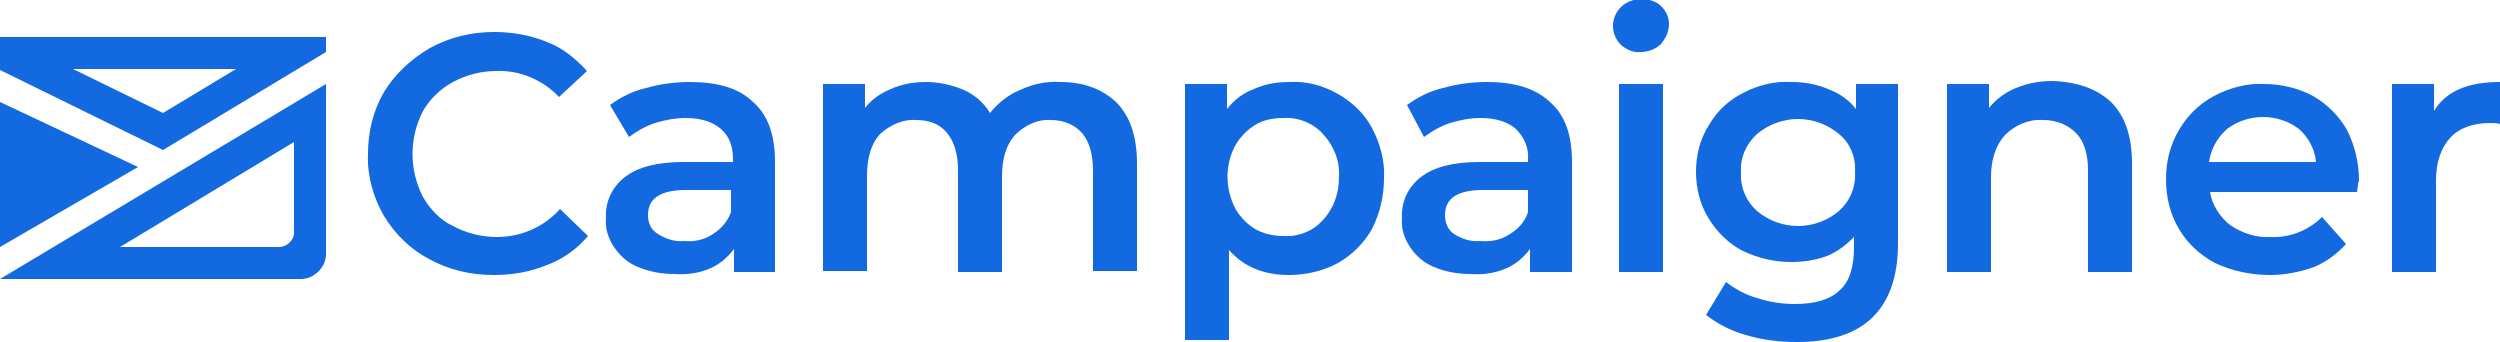
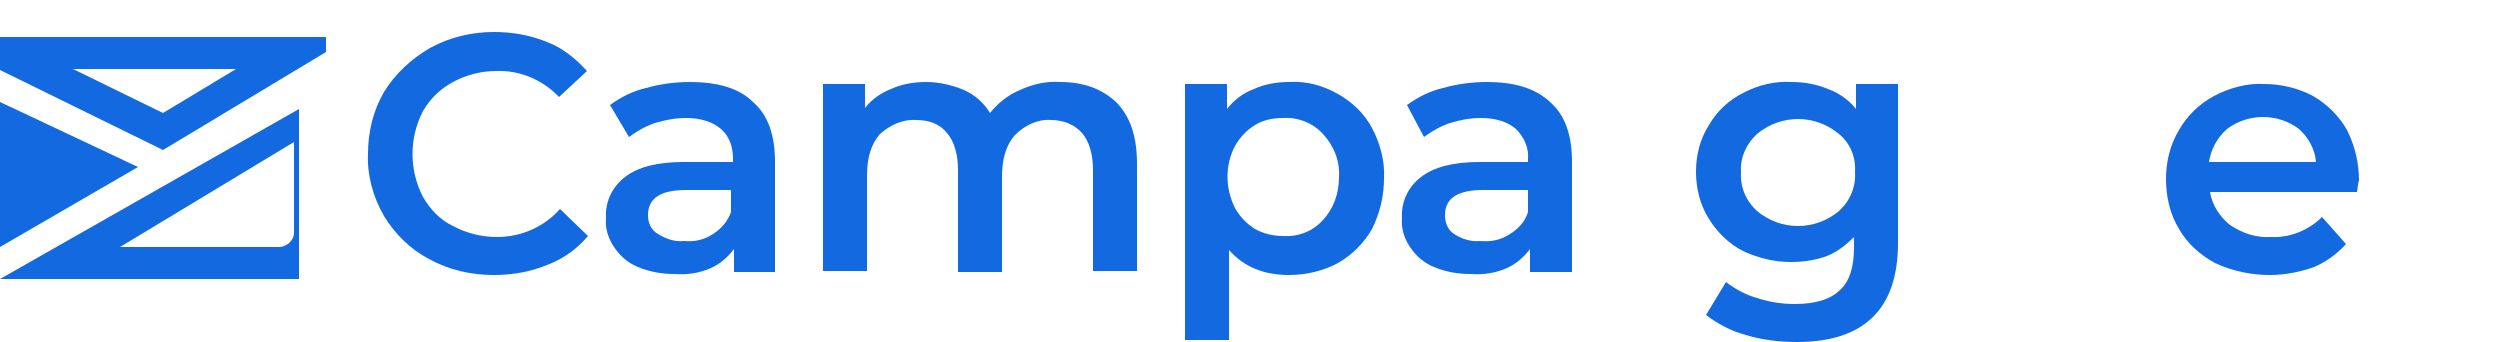
<svg xmlns="http://www.w3.org/2000/svg" version="1.1" id="Layer_1" x="0px" y="0px" viewBox="0 0 250 34.2" style="enable-background:new 0 0 250 34.2;" xml:space="preserve">
  <style type="text/css">
	.st0{fill:#1269E0;}
</style>
  <g>
    <path class="st0" d="M42.9,25.9c-1.9-1-3.4-2.5-4.5-4.3c-1.1-1.9-1.7-4.1-1.6-6.2c0-2.2,0.5-4.3,1.6-6.2c1.1-1.8,2.7-3.3,4.6-4.4   c2-1.1,4.2-1.6,6.4-1.6c1.8,0,3.6,0.3,5.3,1c1.6,0.6,2.9,1.7,4,2.9l-2.8,2.6C54.3,8,52,7,49.6,7.1c-1.5,0-3,0.4-4.3,1.1   c-1.3,0.7-2.3,1.7-3,2.9c-1.4,2.7-1.4,5.9,0,8.6c0.7,1.2,1.7,2.3,3,2.9c1.3,0.7,2.8,1.1,4.4,1.1c2.4,0,4.7-1,6.3-2.8l2.8,2.7   c-1.1,1.3-2.5,2.3-4.1,2.9c-1.7,0.7-3.5,1-5.3,1C47.1,27.5,44.9,27,42.9,25.9z" />
    <path class="st0" d="M75.3,10.2c1.5,1.3,2.2,3.3,2.2,6v11h-4.1v-2.3c-0.6,0.8-1.4,1.5-2.3,1.9c-1.1,0.5-2.4,0.7-3.6,0.6   c-1.3,0-2.5-0.2-3.7-0.7c-1-0.4-1.8-1.1-2.4-2c-0.6-0.9-0.9-1.9-0.8-2.9c-0.1-1.6,0.6-3.1,1.9-4.1c1.3-1,3.2-1.5,5.9-1.5h4.9v-0.3   c0-1.3-0.4-2.3-1.2-3s-2-1.1-3.5-1.1c-1.1,0-2.1,0.2-3.1,0.5c-0.9,0.3-1.8,0.8-2.6,1.4L61,10.5c1.1-0.8,2.3-1.4,3.6-1.7   C66,8.4,67.5,8.2,69,8.2C71.7,8.2,73.9,8.8,75.3,10.2z M71.3,23.4c0.8-0.5,1.5-1.3,1.8-2.2v-2.2h-4.5c-2.5,0-3.8,0.8-3.8,2.5   c0,0.8,0.3,1.5,1,1.9c0.8,0.5,1.7,0.8,2.6,0.7C69.4,24.2,70.4,24,71.3,23.4L71.3,23.4z" />
    <path class="st0" d="M111.6,10.2c1.4,1.4,2.1,3.4,2.1,6.2v10.7h-4.4V17c0-1.6-0.4-2.9-1.1-3.7s-1.8-1.3-3.1-1.3   c-1.3-0.1-2.6,0.5-3.6,1.5c-0.9,1-1.3,2.4-1.3,4.2v9.5h-4.4V17c0-1.6-0.4-2.9-1.1-3.7C94,12.4,92.9,12,91.6,12   c-1.3-0.1-2.6,0.5-3.6,1.4c-0.9,1-1.3,2.4-1.3,4.2v9.5h-4.4V8.4h4.2v2.4c0.7-0.9,1.6-1.5,2.6-1.9c1.1-0.5,2.3-0.7,3.5-0.7   c1.3,0,2.6,0.3,3.8,0.8c1.1,0.5,2,1.3,2.6,2.3c0.8-1,1.8-1.8,3-2.3c1.3-0.6,2.7-0.9,4-0.8C108.4,8.2,110.2,8.9,111.6,10.2z" />
    <path class="st0" d="M133.8,9.4c1.4,0.8,2.6,1.9,3.4,3.4c0.8,1.5,1.3,3.3,1.2,5c0,1.8-0.4,3.5-1.2,5.1c-0.8,1.4-2,2.6-3.4,3.4   c-1.5,0.8-3.2,1.2-4.9,1.2c-2.5,0-4.5-0.8-6-2.5V34h-4.4V8.4h4.2v2.5c0.7-0.9,1.6-1.6,2.7-2c1.1-0.5,2.3-0.7,3.5-0.7   C130.6,8.1,132.2,8.5,133.8,9.4z M132.3,22c1.1-1.2,1.6-2.7,1.6-4.3c0.1-1.6-0.5-3.1-1.6-4.3c-1-1.1-2.5-1.7-4-1.6   c-1,0-2,0.2-2.8,0.7c-0.8,0.5-1.5,1.2-2,2.1c-1,1.9-1,4.2,0,6.2c0.5,0.9,1.2,1.6,2,2.1c0.9,0.5,1.9,0.7,2.8,0.7   C129.9,23.7,131.3,23.1,132.3,22z" />
    <path class="st0" d="M155,10.2c1.5,1.3,2.2,3.3,2.2,6v11H153v-2.3c-0.6,0.8-1.4,1.5-2.3,1.9c-1.1,0.5-2.4,0.7-3.6,0.6   c-1.3,0-2.5-0.2-3.7-0.7c-1-0.4-1.8-1.1-2.4-2c-0.6-0.9-0.9-1.9-0.8-2.9c-0.1-1.6,0.6-3.1,1.9-4.1c1.3-1,3.2-1.5,5.9-1.5h4.8v-0.3   c0.1-1.1-0.4-2.2-1.2-3c-0.8-0.7-2-1.1-3.5-1.1c-1.1,0-2.1,0.2-3.1,0.5c-0.9,0.3-1.8,0.8-2.6,1.4l-1.7-3.2c1.1-0.8,2.3-1.4,3.6-1.7   c1.4-0.4,2.9-0.6,4.4-0.6C151.4,8.2,153.5,8.8,155,10.2z M151,23.4c0.8-0.5,1.5-1.2,1.8-2.2v-2.2h-4.5c-2.5,0-3.8,0.8-3.8,2.5   c0,0.8,0.3,1.5,0.9,1.9c0.8,0.5,1.7,0.8,2.6,0.7C149.1,24.2,150.1,24,151,23.4z" />
-     <path class="st0" d="M162.1,4.5c-1-1-1.1-2.6-0.1-3.7c0,0,0.1-0.1,0.1-0.1c0.5-0.5,1.3-0.8,2-0.8c0.7,0,1.5,0.2,2,0.7   c0.5,0.5,0.8,1.1,0.8,1.8c0,0.7-0.3,1.4-0.8,2c-0.5,0.5-1.3,0.8-2,0.8C163.4,5.3,162.7,5,162.1,4.5z M161.9,8.4h4.4v18.8h-4.4V8.4z   " />
    <path class="st0" d="M189.8,8.4v15.9c0,6.6-3.4,9.9-10.1,9.9c-1.7,0-3.5-0.2-5.1-0.7c-1.5-0.4-2.8-1.1-4-2l2-3.3   c0.9,0.7,2,1.3,3.1,1.6c1.2,0.4,2.5,0.6,3.8,0.6c2.1,0,3.6-0.5,4.5-1.4c1-0.9,1.4-2.4,1.4-4.3v-1c-0.8,0.8-1.7,1.5-2.7,1.9   c-1.1,0.4-2.3,0.6-3.6,0.6c-1.7,0-3.3-0.4-4.8-1.1c-1.4-0.7-2.6-1.9-3.4-3.2c-0.9-1.4-1.3-3.1-1.3-4.7c0-1.7,0.4-3.3,1.3-4.7   c0.8-1.4,2-2.5,3.4-3.2c1.5-0.8,3.2-1.2,4.8-1.1c1.3,0,2.5,0.2,3.7,0.7c1.1,0.4,2.1,1.1,2.8,2V8.4H189.8z M183.9,21.1   c1.1-1,1.7-2.4,1.6-3.9c0.1-1.5-0.5-2.9-1.6-3.8c-2.4-2-5.8-2-8.2,0c-1.1,1-1.7,2.4-1.6,3.8c-0.1,1.5,0.5,2.9,1.6,3.9   C178.1,23.1,181.5,23.1,183.9,21.1z" />
-     <path class="st0" d="M211.1,10.2c1.4,1.4,2.1,3.4,2.1,6.2v10.8h-4.4V17c0-1.6-0.4-2.9-1.2-3.7c-0.8-0.8-1.9-1.3-3.3-1.3   c-1.4-0.1-2.8,0.5-3.8,1.5c-0.9,1-1.4,2.4-1.4,4.2v9.5h-4.4V8.4h4.2v2.4c0.7-0.9,1.7-1.6,2.7-2c1.2-0.5,2.4-0.7,3.7-0.7   C207.8,8.2,209.7,8.9,211.1,10.2z" />
    <path class="st0" d="M235.7,19.2H221c0.2,1.3,1,2.5,2,3.3c1.2,0.8,2.6,1.3,4.1,1.2c1.9,0.1,3.8-0.7,5.1-2l2.4,2.7   c-0.9,1-2,1.8-3.2,2.3c-1.4,0.5-2.9,0.8-4.4,0.8c-1.9,0-3.8-0.4-5.5-1.2c-1.5-0.8-2.8-2-3.6-3.4c-0.9-1.5-1.3-3.2-1.3-5   c0-1.7,0.4-3.4,1.3-4.9c0.8-1.4,2-2.6,3.5-3.4c1.5-0.8,3.3-1.3,5-1.2c1.7,0,3.4,0.4,4.9,1.2c1.4,0.8,2.6,2,3.4,3.4   c0.8,1.6,1.2,3.3,1.2,5.1C235.8,18.2,235.8,18.6,235.7,19.2z M222.7,12.9c-1,0.9-1.6,2-1.8,3.3h10.7c-0.1-1.3-0.8-2.5-1.7-3.3   C227.8,11.3,224.8,11.3,222.7,12.9L222.7,12.9z" />
-     <path class="st0" d="M250,8.2v4.2c-0.3-0.1-0.7-0.1-1-0.1c-1.7,0-3.1,0.5-4,1.5s-1.4,2.4-1.4,4.3v9.1h-4.4V8.4h4.2v2.7   C244.6,9.1,246.8,8.2,250,8.2z" />
    <polygon class="st0" points="13.8,16.7 0,10.2 0,24.7  " />
-     <path class="st0" d="M0,27.9h29.9c1.4,0.1,2.7-1.1,2.7-2.5c0,0,0,0,0,0v-17L0,27.9z M27.9,24.7H12l17.4-10.5v9.1   C29.4,24,28.7,24.7,27.9,24.7z" />
+     <path class="st0" d="M0,27.9h29.9c0,0,0,0,0,0v-17L0,27.9z M27.9,24.7H12l17.4-10.5v9.1   C29.4,24,28.7,24.7,27.9,24.7z" />
    <path class="st0" d="M0,3.7v3.3l16.3,8l16.3-9.8V3.7H0z M16.3,11.3L7.3,6.9h16.3L16.3,11.3z" />
  </g>
</svg>